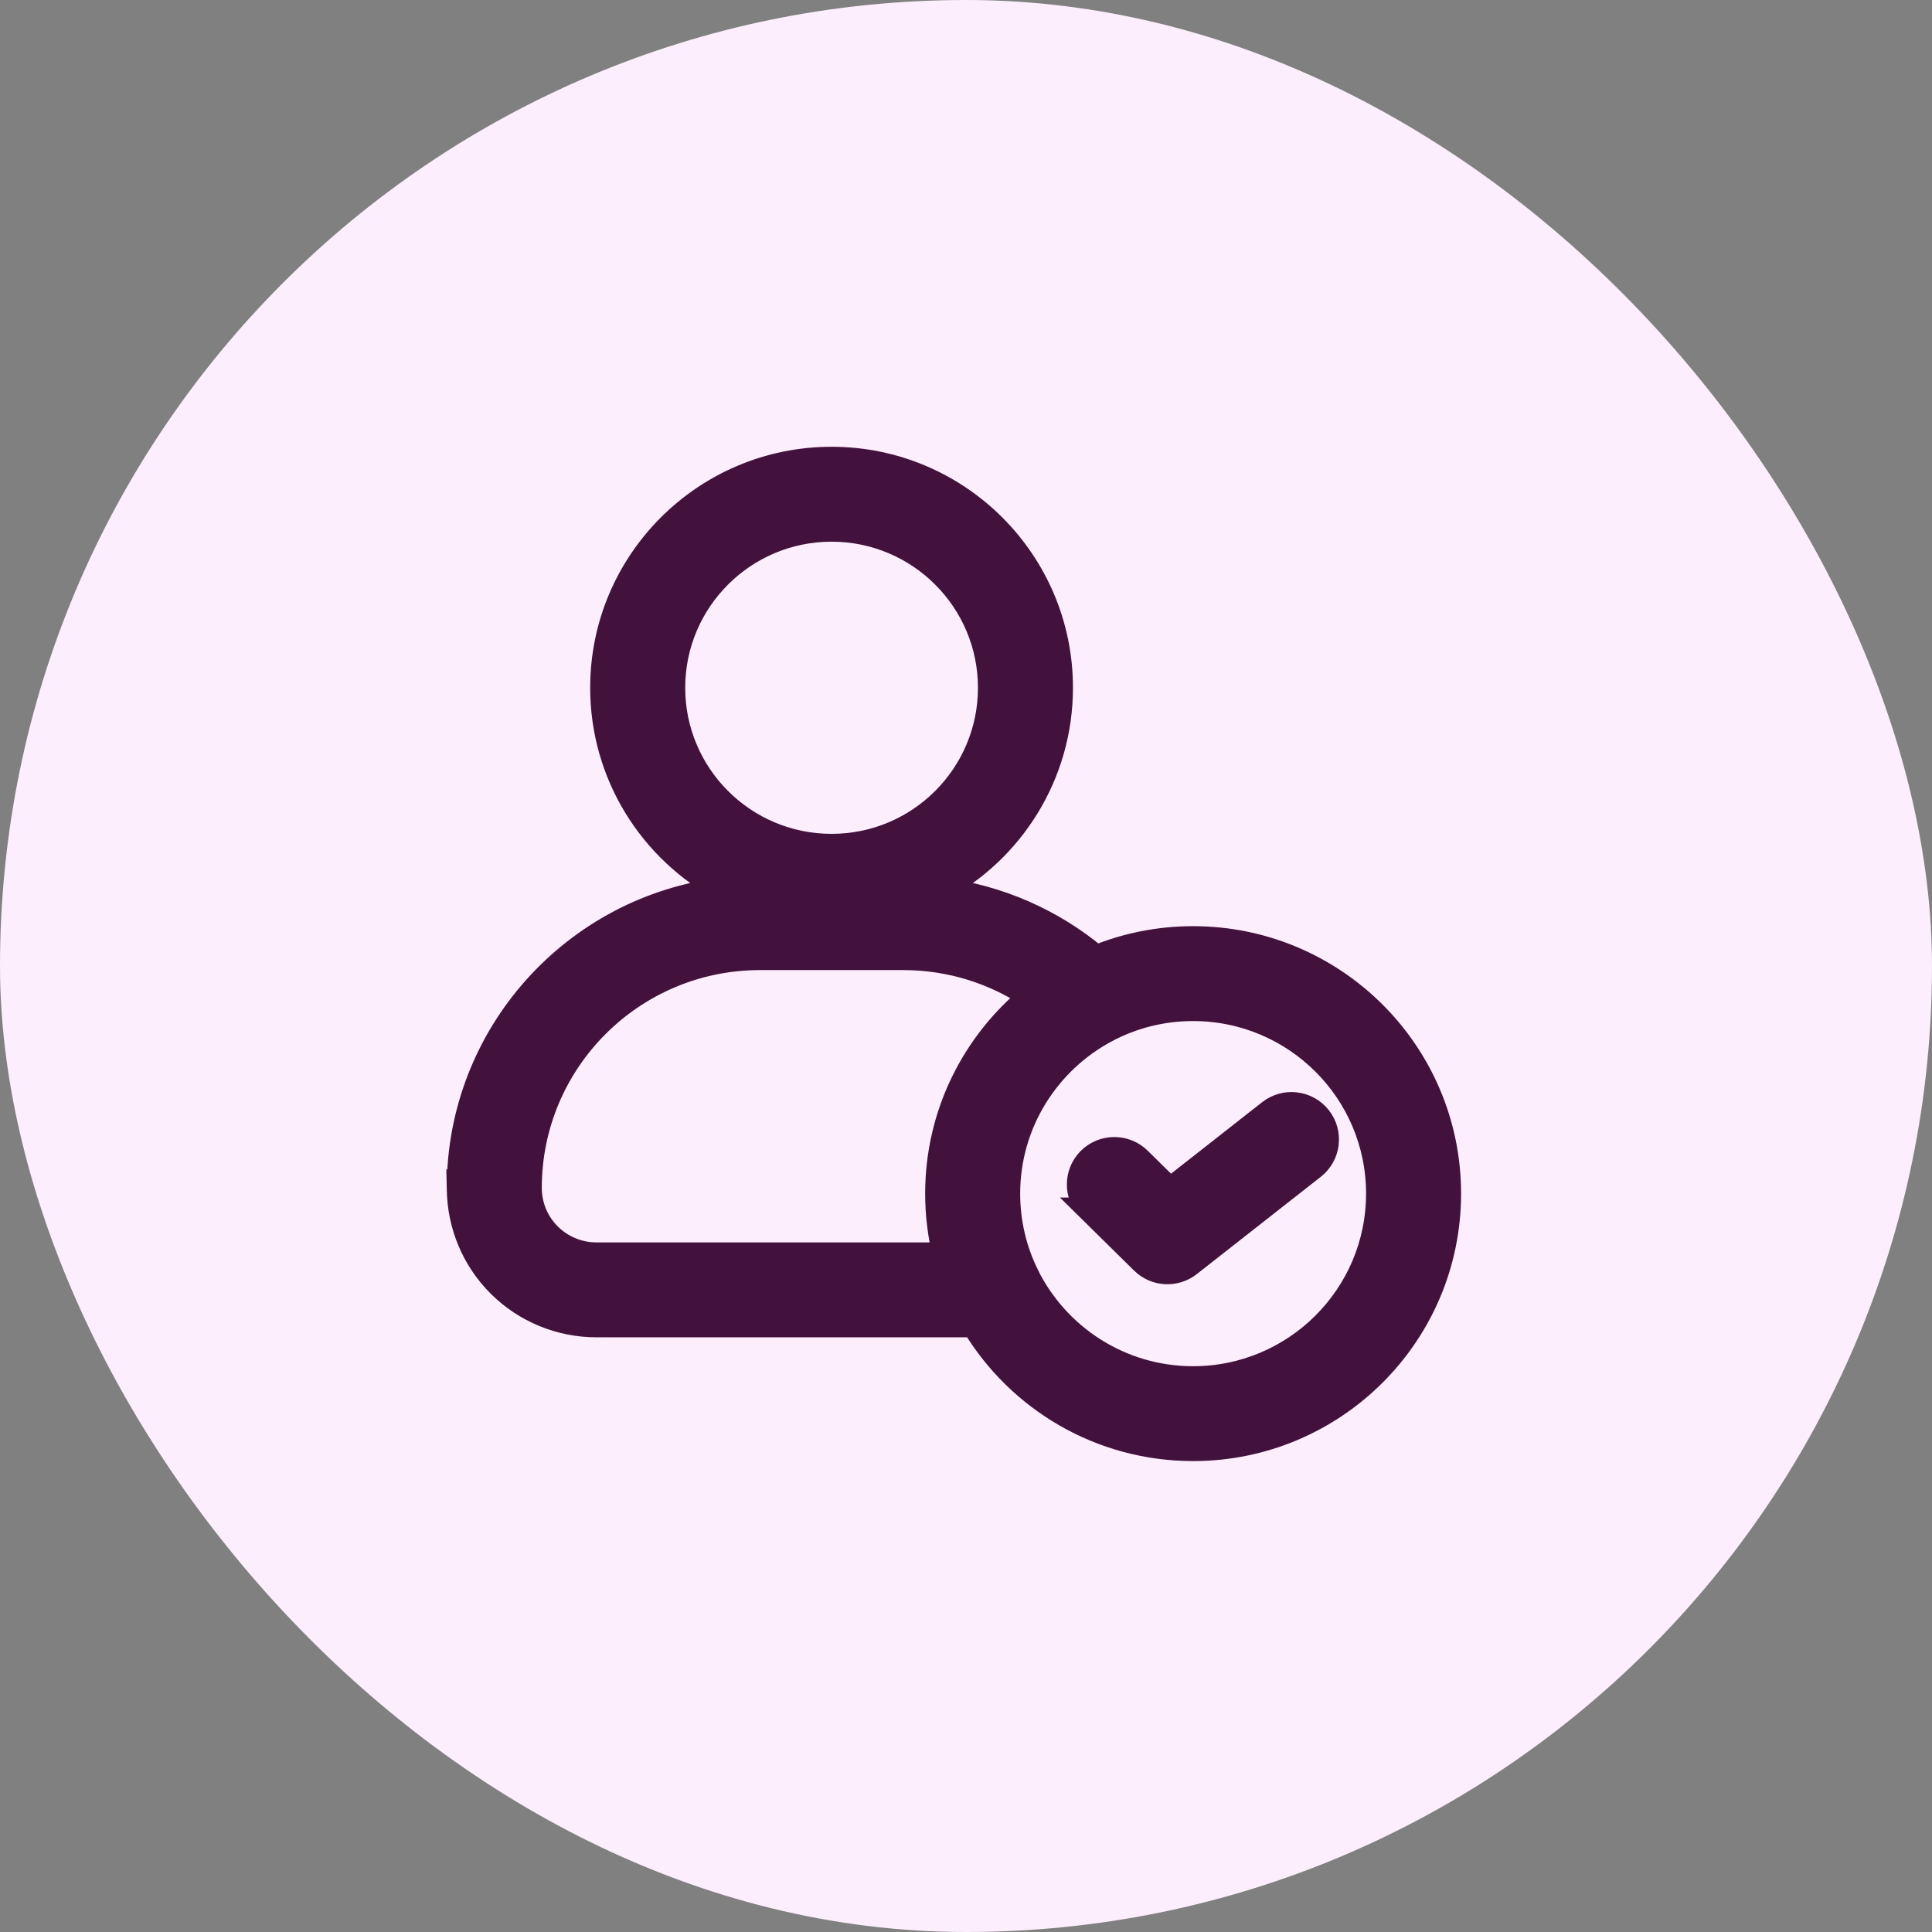
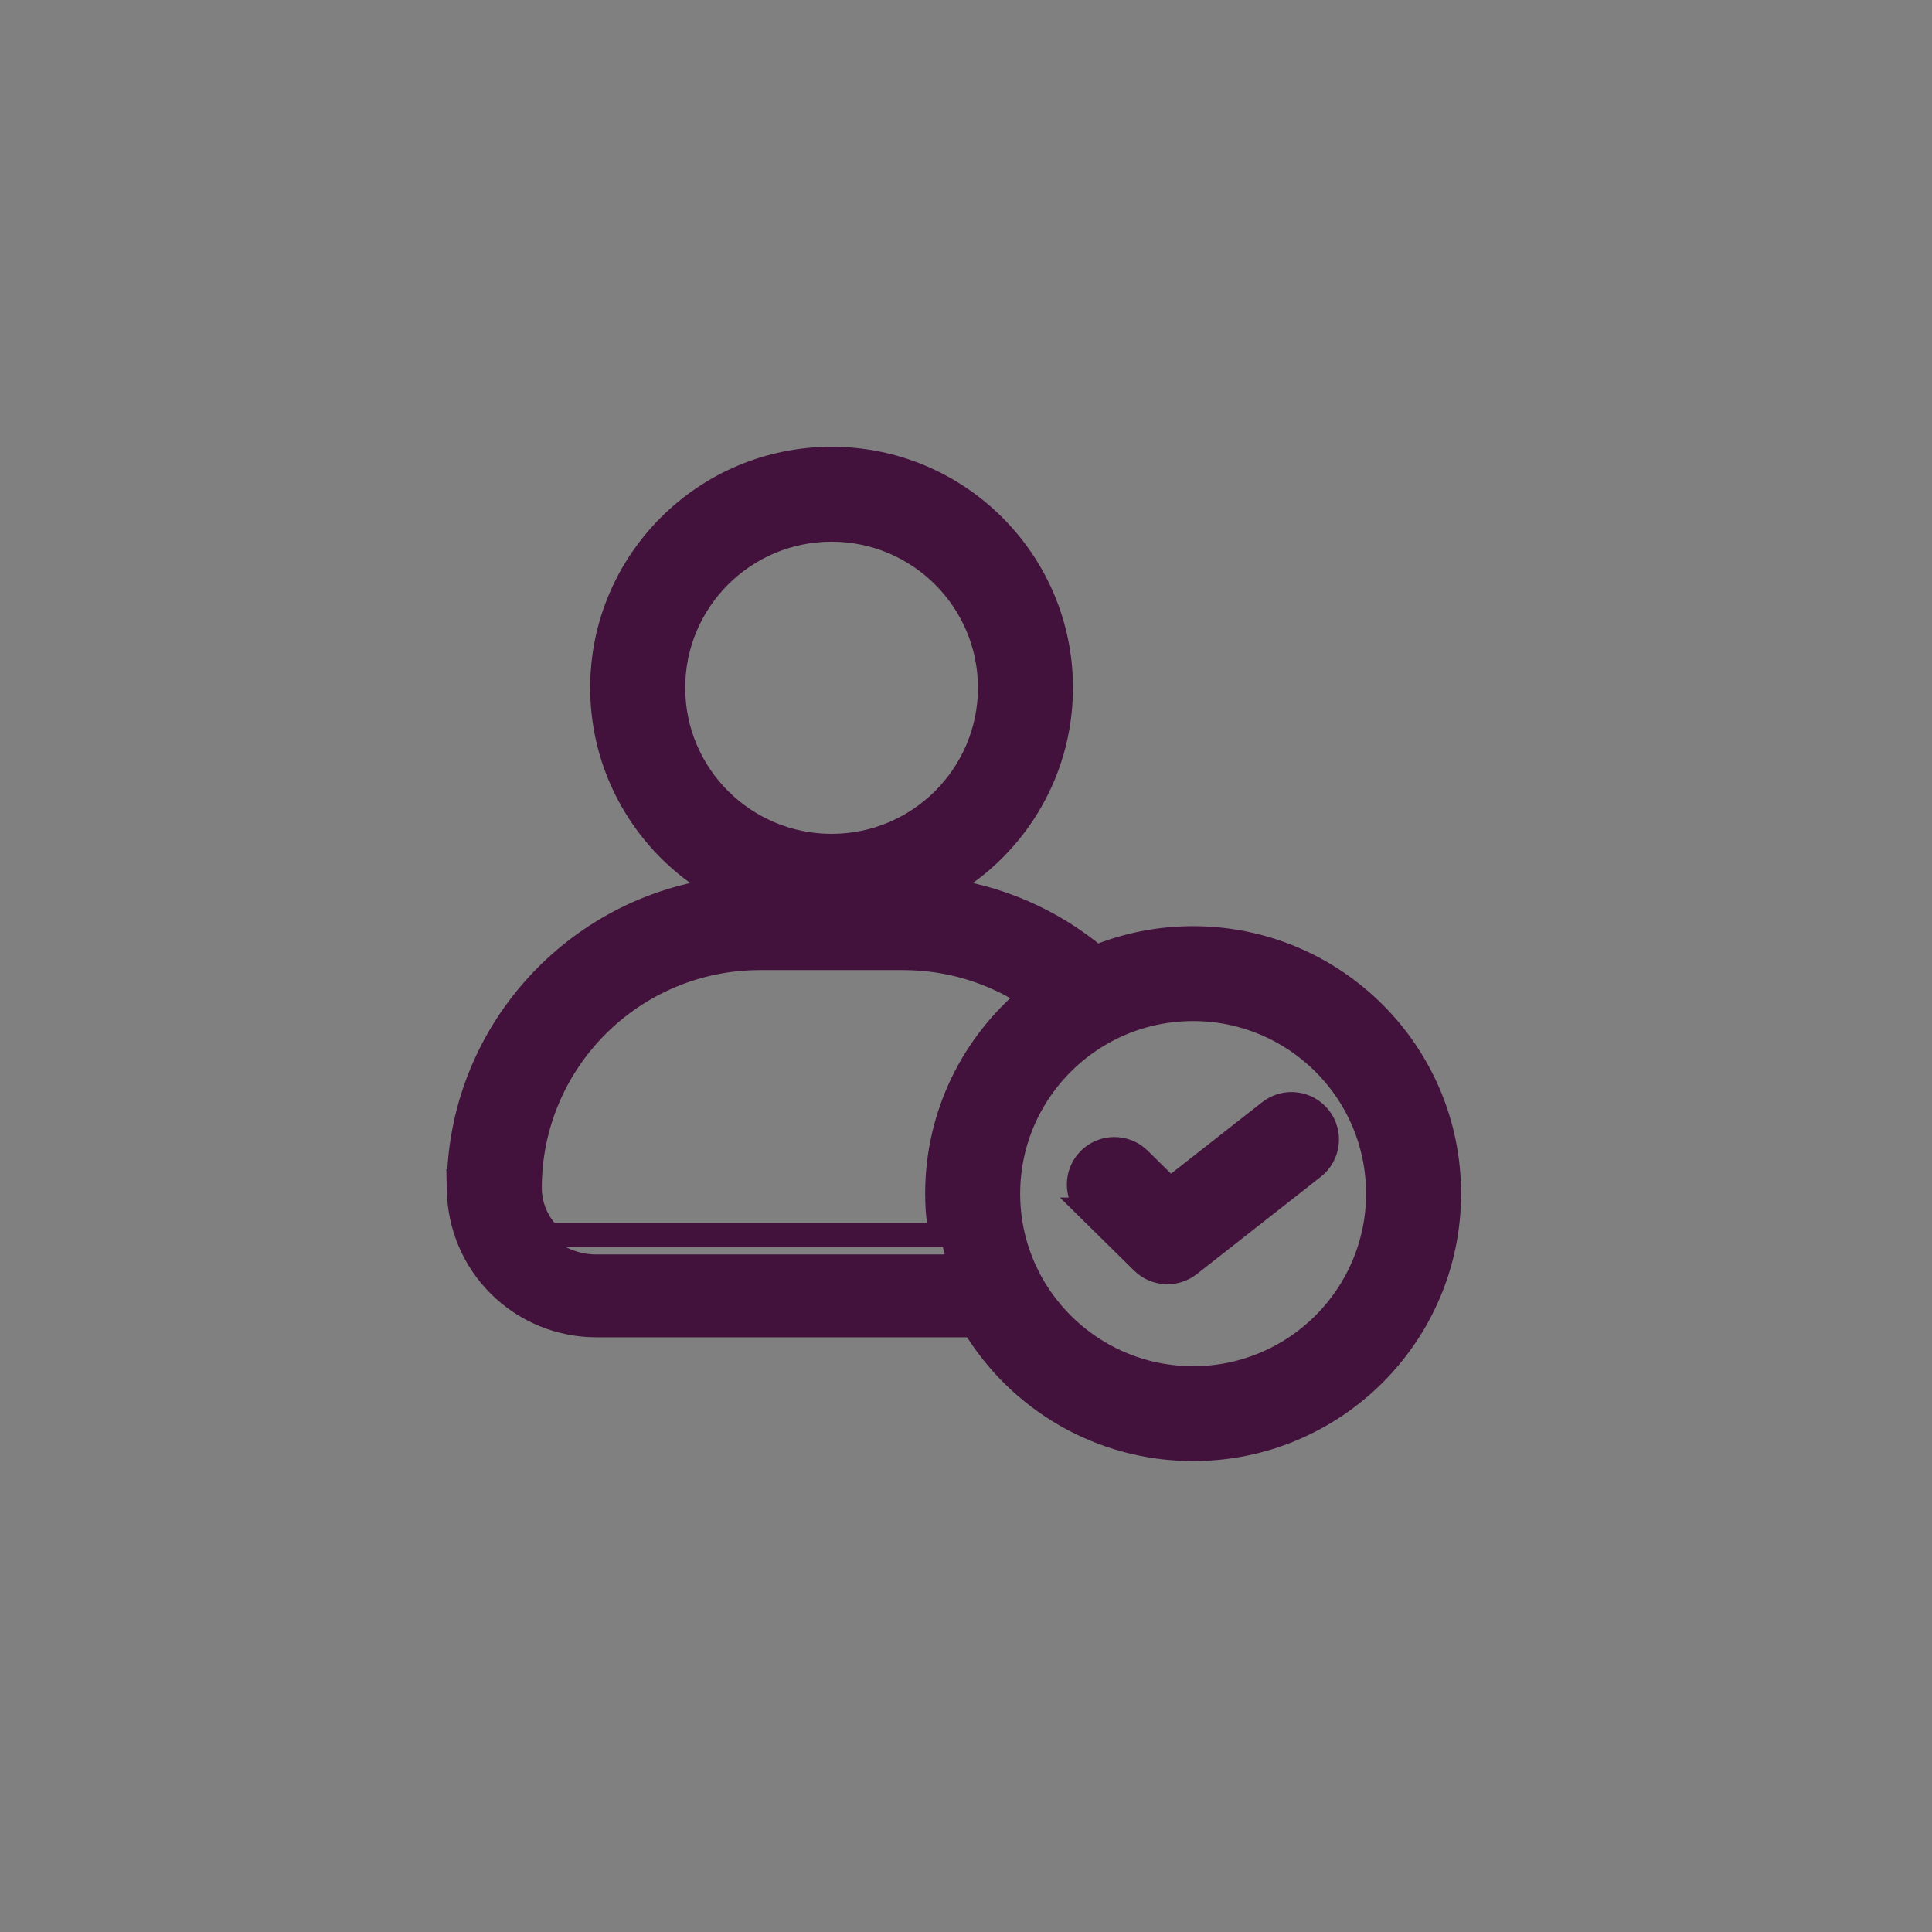
<svg xmlns="http://www.w3.org/2000/svg" width="80" height="80" viewBox="0 0 80 80" fill="none">
  <rect x="0" y="0" width="80" height="80" fill="#808080" stroke="none" />
-   <rect width="80" height="80" rx="40" fill="#FCEEFC" />
  <path fill-rule="evenodd" clip-rule="evenodd" d="M19 49.231C19.007 49.546 19 48.854 19 49.189C19 42.829 23.781 37.581 29.952 36.833C26.968 35.235 24.938 32.09 24.938 28.477C24.938 23.247 29.193 19 34.435 19C39.674 19 43.929 23.246 43.929 28.477C43.929 32.09 41.899 35.235 38.915 36.833C41.363 37.131 43.592 38.134 45.391 39.637C46.629 39.13 47.984 38.851 49.404 38.851C55.252 38.851 60 43.59 60 49.425C60 55.261 55.252 60 49.404 60C45.552 60 42.178 57.945 40.324 54.875H24.695C23.185 54.875 21.736 54.276 20.669 53.211C19.611 52.155 19.013 50.724 19.002 49.232L19 49.231ZM42.673 41.26C41.162 40.255 39.346 39.669 37.393 39.669H31.475C26.206 39.669 21.935 43.932 21.935 49.188C21.935 49.188 21.931 50.479 21.935 49.192C21.935 49.922 22.225 50.622 22.744 51.138C23.261 51.654 23.963 51.945 24.693 51.945H39.112C38.914 51.138 38.809 50.292 38.809 49.423C38.809 46.136 40.315 43.198 42.675 41.258L42.673 41.26ZM42.511 52.769C43.757 55.314 46.376 57.072 49.404 57.072C53.633 57.072 57.066 53.645 57.066 49.425C57.066 45.204 53.633 41.78 49.404 41.78C48.109 41.78 46.888 42.1 45.818 42.669C43.396 43.954 41.743 46.5 41.743 49.427C41.743 50.626 42.02 51.76 42.514 52.771L42.511 52.769ZM45.112 50.087C44.536 49.52 44.531 48.592 45.099 48.017C45.668 47.442 46.597 47.437 47.173 48.004L48.453 49.265L52.571 46.033C53.207 45.533 54.13 45.643 54.63 46.278C55.131 46.913 55.021 47.834 54.385 48.334L49.249 52.364C48.668 52.82 47.837 52.774 47.311 52.256L45.11 50.087L45.112 50.087ZM34.435 21.93C30.813 21.93 27.873 24.864 27.873 28.479C27.873 32.094 30.812 35.028 34.435 35.028C38.057 35.028 40.995 32.094 40.995 28.479C40.995 24.864 38.055 21.93 34.435 21.93Z" fill="#42113C" />
-   <path d="M21.934 49.19V49.194M19 49.231C19.007 49.546 19 48.854 19 49.189C19 42.829 23.781 37.581 29.952 36.833C26.968 35.235 24.938 32.09 24.938 28.477C24.938 23.247 29.193 19 34.435 19C39.674 19 43.929 23.246 43.929 28.477C43.929 32.09 41.899 35.235 38.915 36.833C41.363 37.131 43.592 38.134 45.391 39.637C46.629 39.13 47.984 38.851 49.404 38.851C55.252 38.851 60 43.59 60 49.425C60 55.261 55.252 60 49.404 60C45.552 60 42.178 57.945 40.324 54.875H24.695C23.185 54.875 21.736 54.276 20.669 53.211C19.611 52.155 19.013 50.724 19.002 49.232L19 49.231ZM42.673 41.26C41.162 40.255 39.346 39.669 37.393 39.669H31.475C26.206 39.669 21.935 43.932 21.935 49.188C21.935 49.188 21.931 50.479 21.935 49.192C21.935 49.922 22.225 50.622 22.744 51.138C23.261 51.654 23.963 51.945 24.693 51.945H39.112C38.914 51.138 38.809 50.292 38.809 49.423C38.809 46.136 40.315 43.198 42.675 41.258L42.673 41.26ZM42.511 52.769C43.757 55.314 46.376 57.072 49.404 57.072C53.633 57.072 57.066 53.645 57.066 49.425C57.066 45.204 53.633 41.78 49.404 41.78C48.109 41.78 46.888 42.1 45.818 42.669C43.396 43.954 41.743 46.5 41.743 49.427C41.743 50.626 42.02 51.76 42.514 52.771L42.511 52.769ZM45.112 50.087C44.536 49.52 44.531 48.592 45.099 48.017C45.668 47.442 46.597 47.437 47.173 48.004L48.453 49.265L52.571 46.033C53.207 45.533 54.13 45.643 54.63 46.278C55.131 46.913 55.021 47.834 54.385 48.334L49.249 52.364C48.668 52.82 47.837 52.774 47.311 52.256L45.11 50.087L45.112 50.087ZM34.435 21.93C30.813 21.93 27.873 24.864 27.873 28.479C27.873 32.094 30.812 35.028 34.435 35.028C38.057 35.028 40.995 32.094 40.995 28.479C40.995 24.864 38.055 21.93 34.435 21.93Z" stroke="#42113C" />
+   <path d="M21.934 49.19V49.194M19 49.231C19.007 49.546 19 48.854 19 49.189C19 42.829 23.781 37.581 29.952 36.833C26.968 35.235 24.938 32.09 24.938 28.477C24.938 23.247 29.193 19 34.435 19C39.674 19 43.929 23.246 43.929 28.477C43.929 32.09 41.899 35.235 38.915 36.833C41.363 37.131 43.592 38.134 45.391 39.637C46.629 39.13 47.984 38.851 49.404 38.851C55.252 38.851 60 43.59 60 49.425C60 55.261 55.252 60 49.404 60C45.552 60 42.178 57.945 40.324 54.875H24.695C23.185 54.875 21.736 54.276 20.669 53.211C19.611 52.155 19.013 50.724 19.002 49.232L19 49.231ZM42.673 41.26C41.162 40.255 39.346 39.669 37.393 39.669H31.475C26.206 39.669 21.935 43.932 21.935 49.188C21.935 49.188 21.931 50.479 21.935 49.192C21.935 49.922 22.225 50.622 22.744 51.138H39.112C38.914 51.138 38.809 50.292 38.809 49.423C38.809 46.136 40.315 43.198 42.675 41.258L42.673 41.26ZM42.511 52.769C43.757 55.314 46.376 57.072 49.404 57.072C53.633 57.072 57.066 53.645 57.066 49.425C57.066 45.204 53.633 41.78 49.404 41.78C48.109 41.78 46.888 42.1 45.818 42.669C43.396 43.954 41.743 46.5 41.743 49.427C41.743 50.626 42.02 51.76 42.514 52.771L42.511 52.769ZM45.112 50.087C44.536 49.52 44.531 48.592 45.099 48.017C45.668 47.442 46.597 47.437 47.173 48.004L48.453 49.265L52.571 46.033C53.207 45.533 54.13 45.643 54.63 46.278C55.131 46.913 55.021 47.834 54.385 48.334L49.249 52.364C48.668 52.82 47.837 52.774 47.311 52.256L45.11 50.087L45.112 50.087ZM34.435 21.93C30.813 21.93 27.873 24.864 27.873 28.479C27.873 32.094 30.812 35.028 34.435 35.028C38.057 35.028 40.995 32.094 40.995 28.479C40.995 24.864 38.055 21.93 34.435 21.93Z" stroke="#42113C" />
</svg>